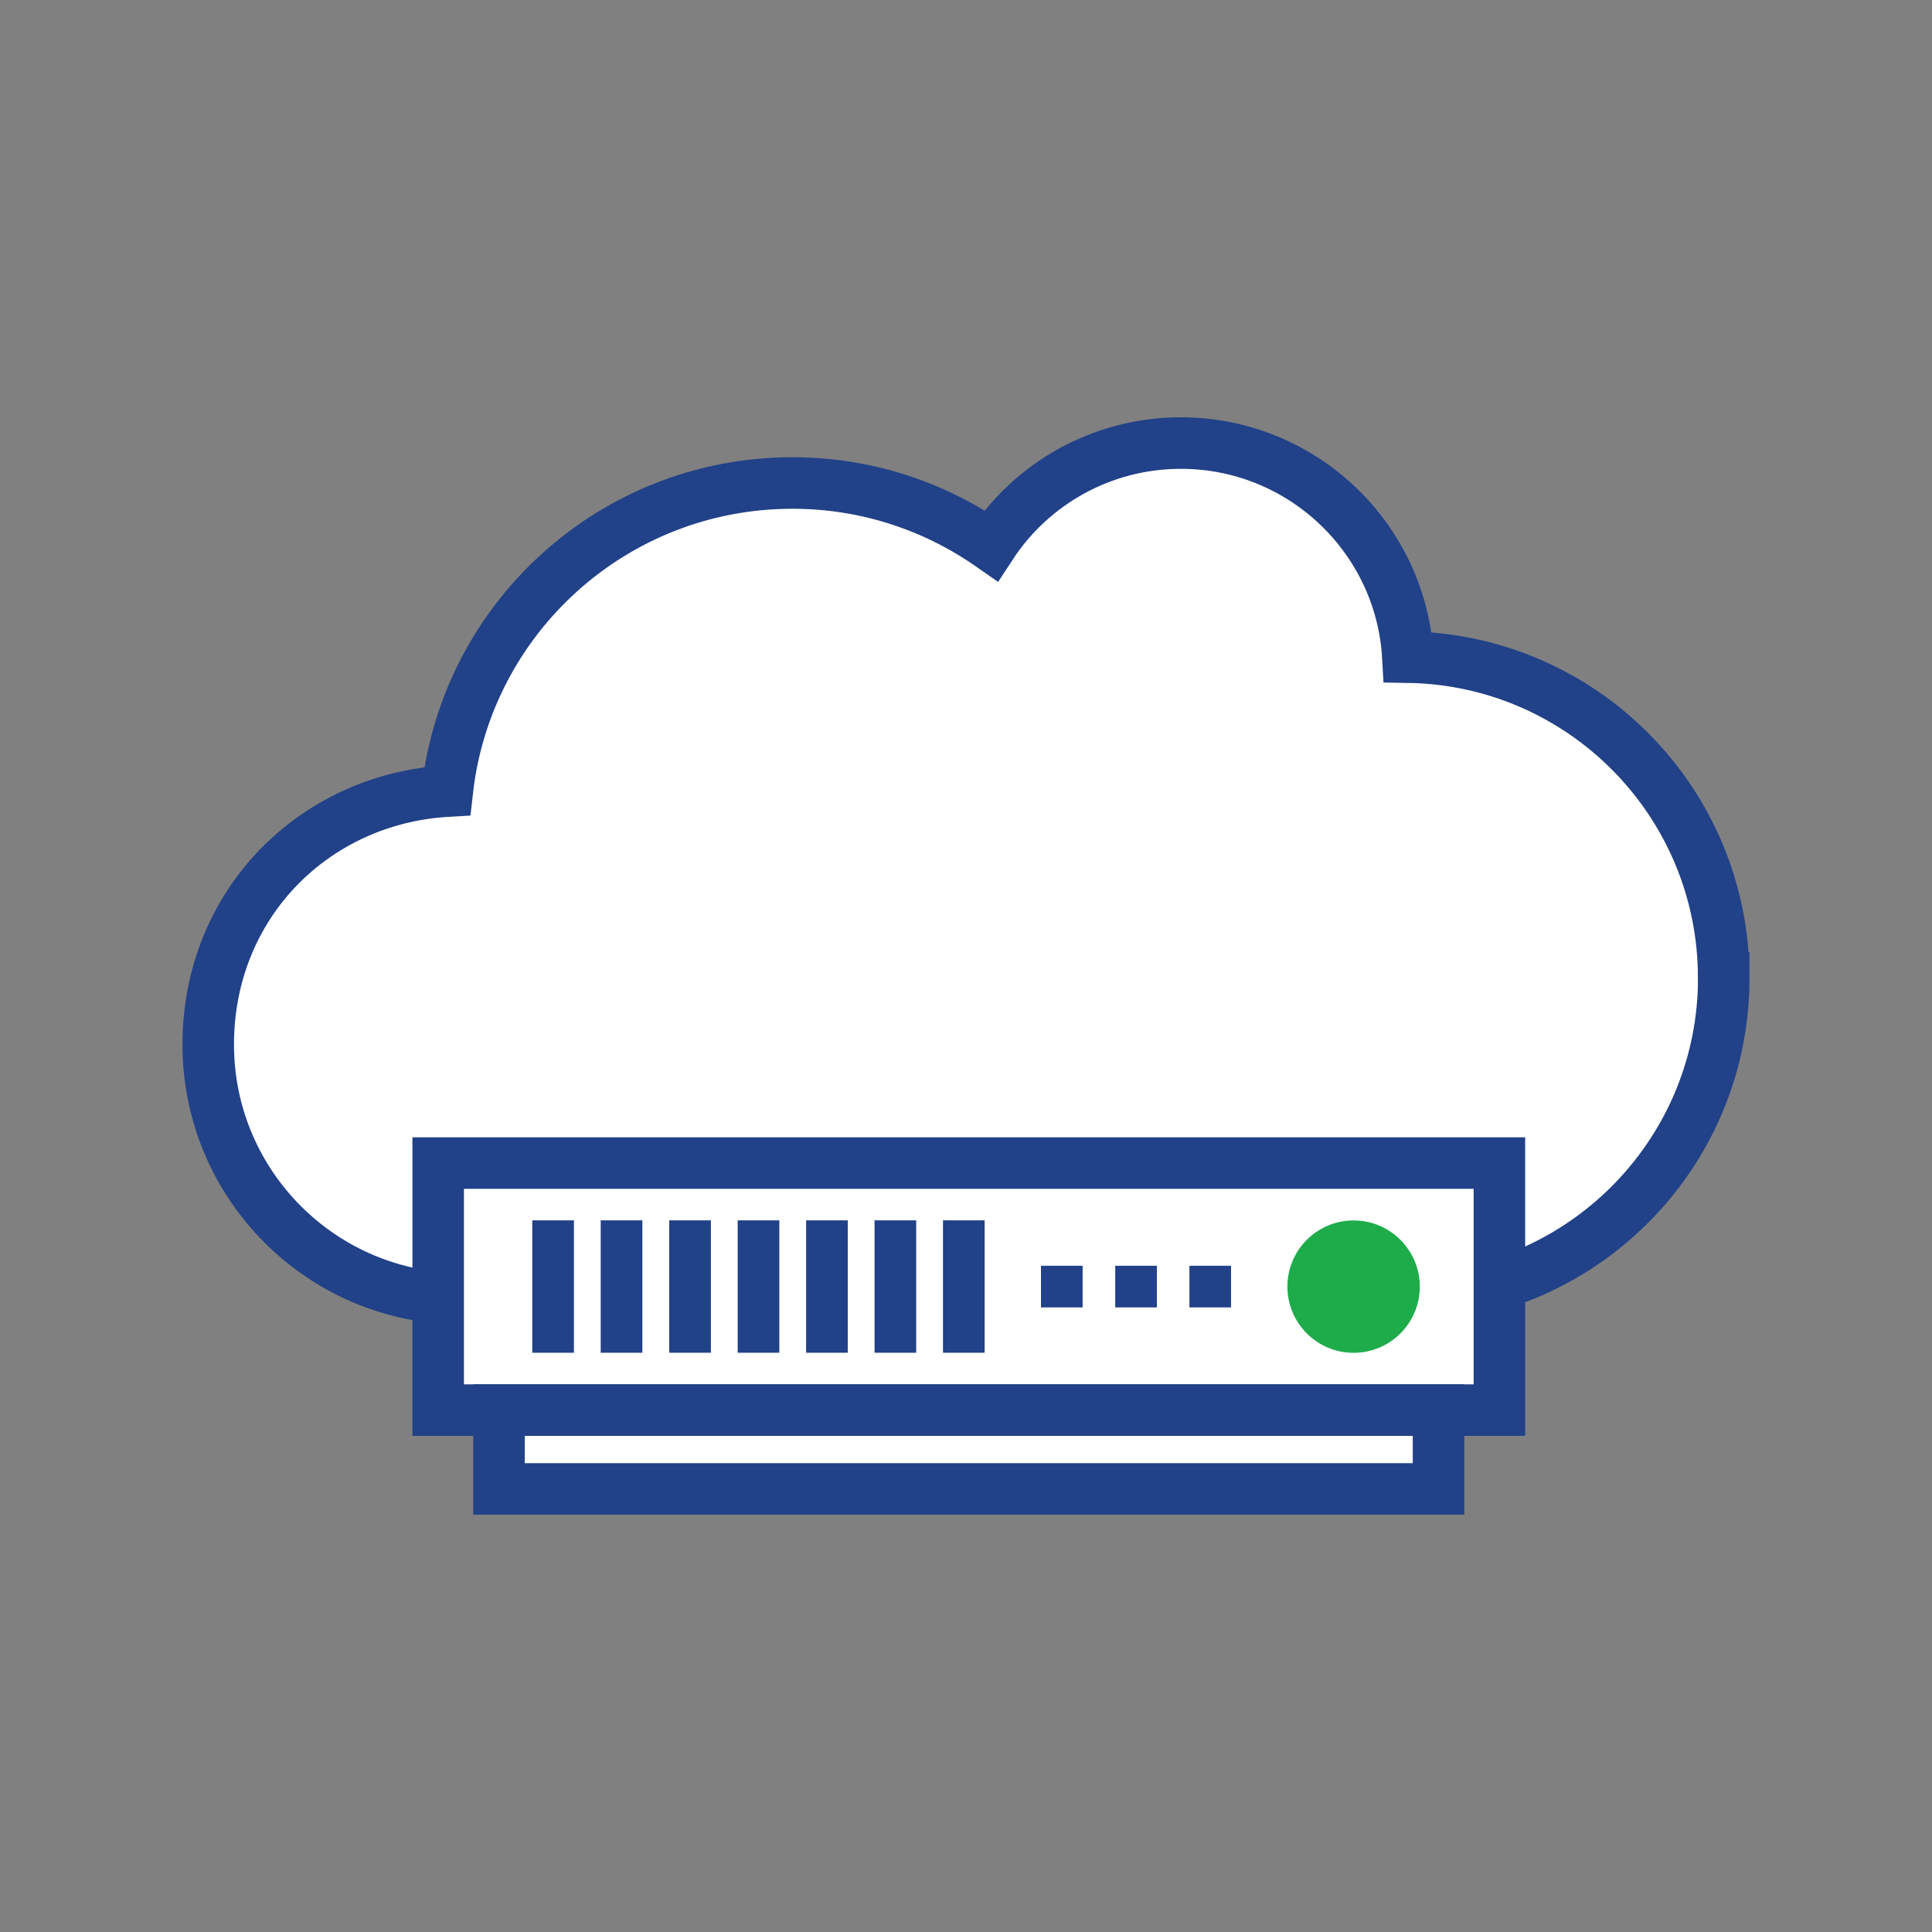
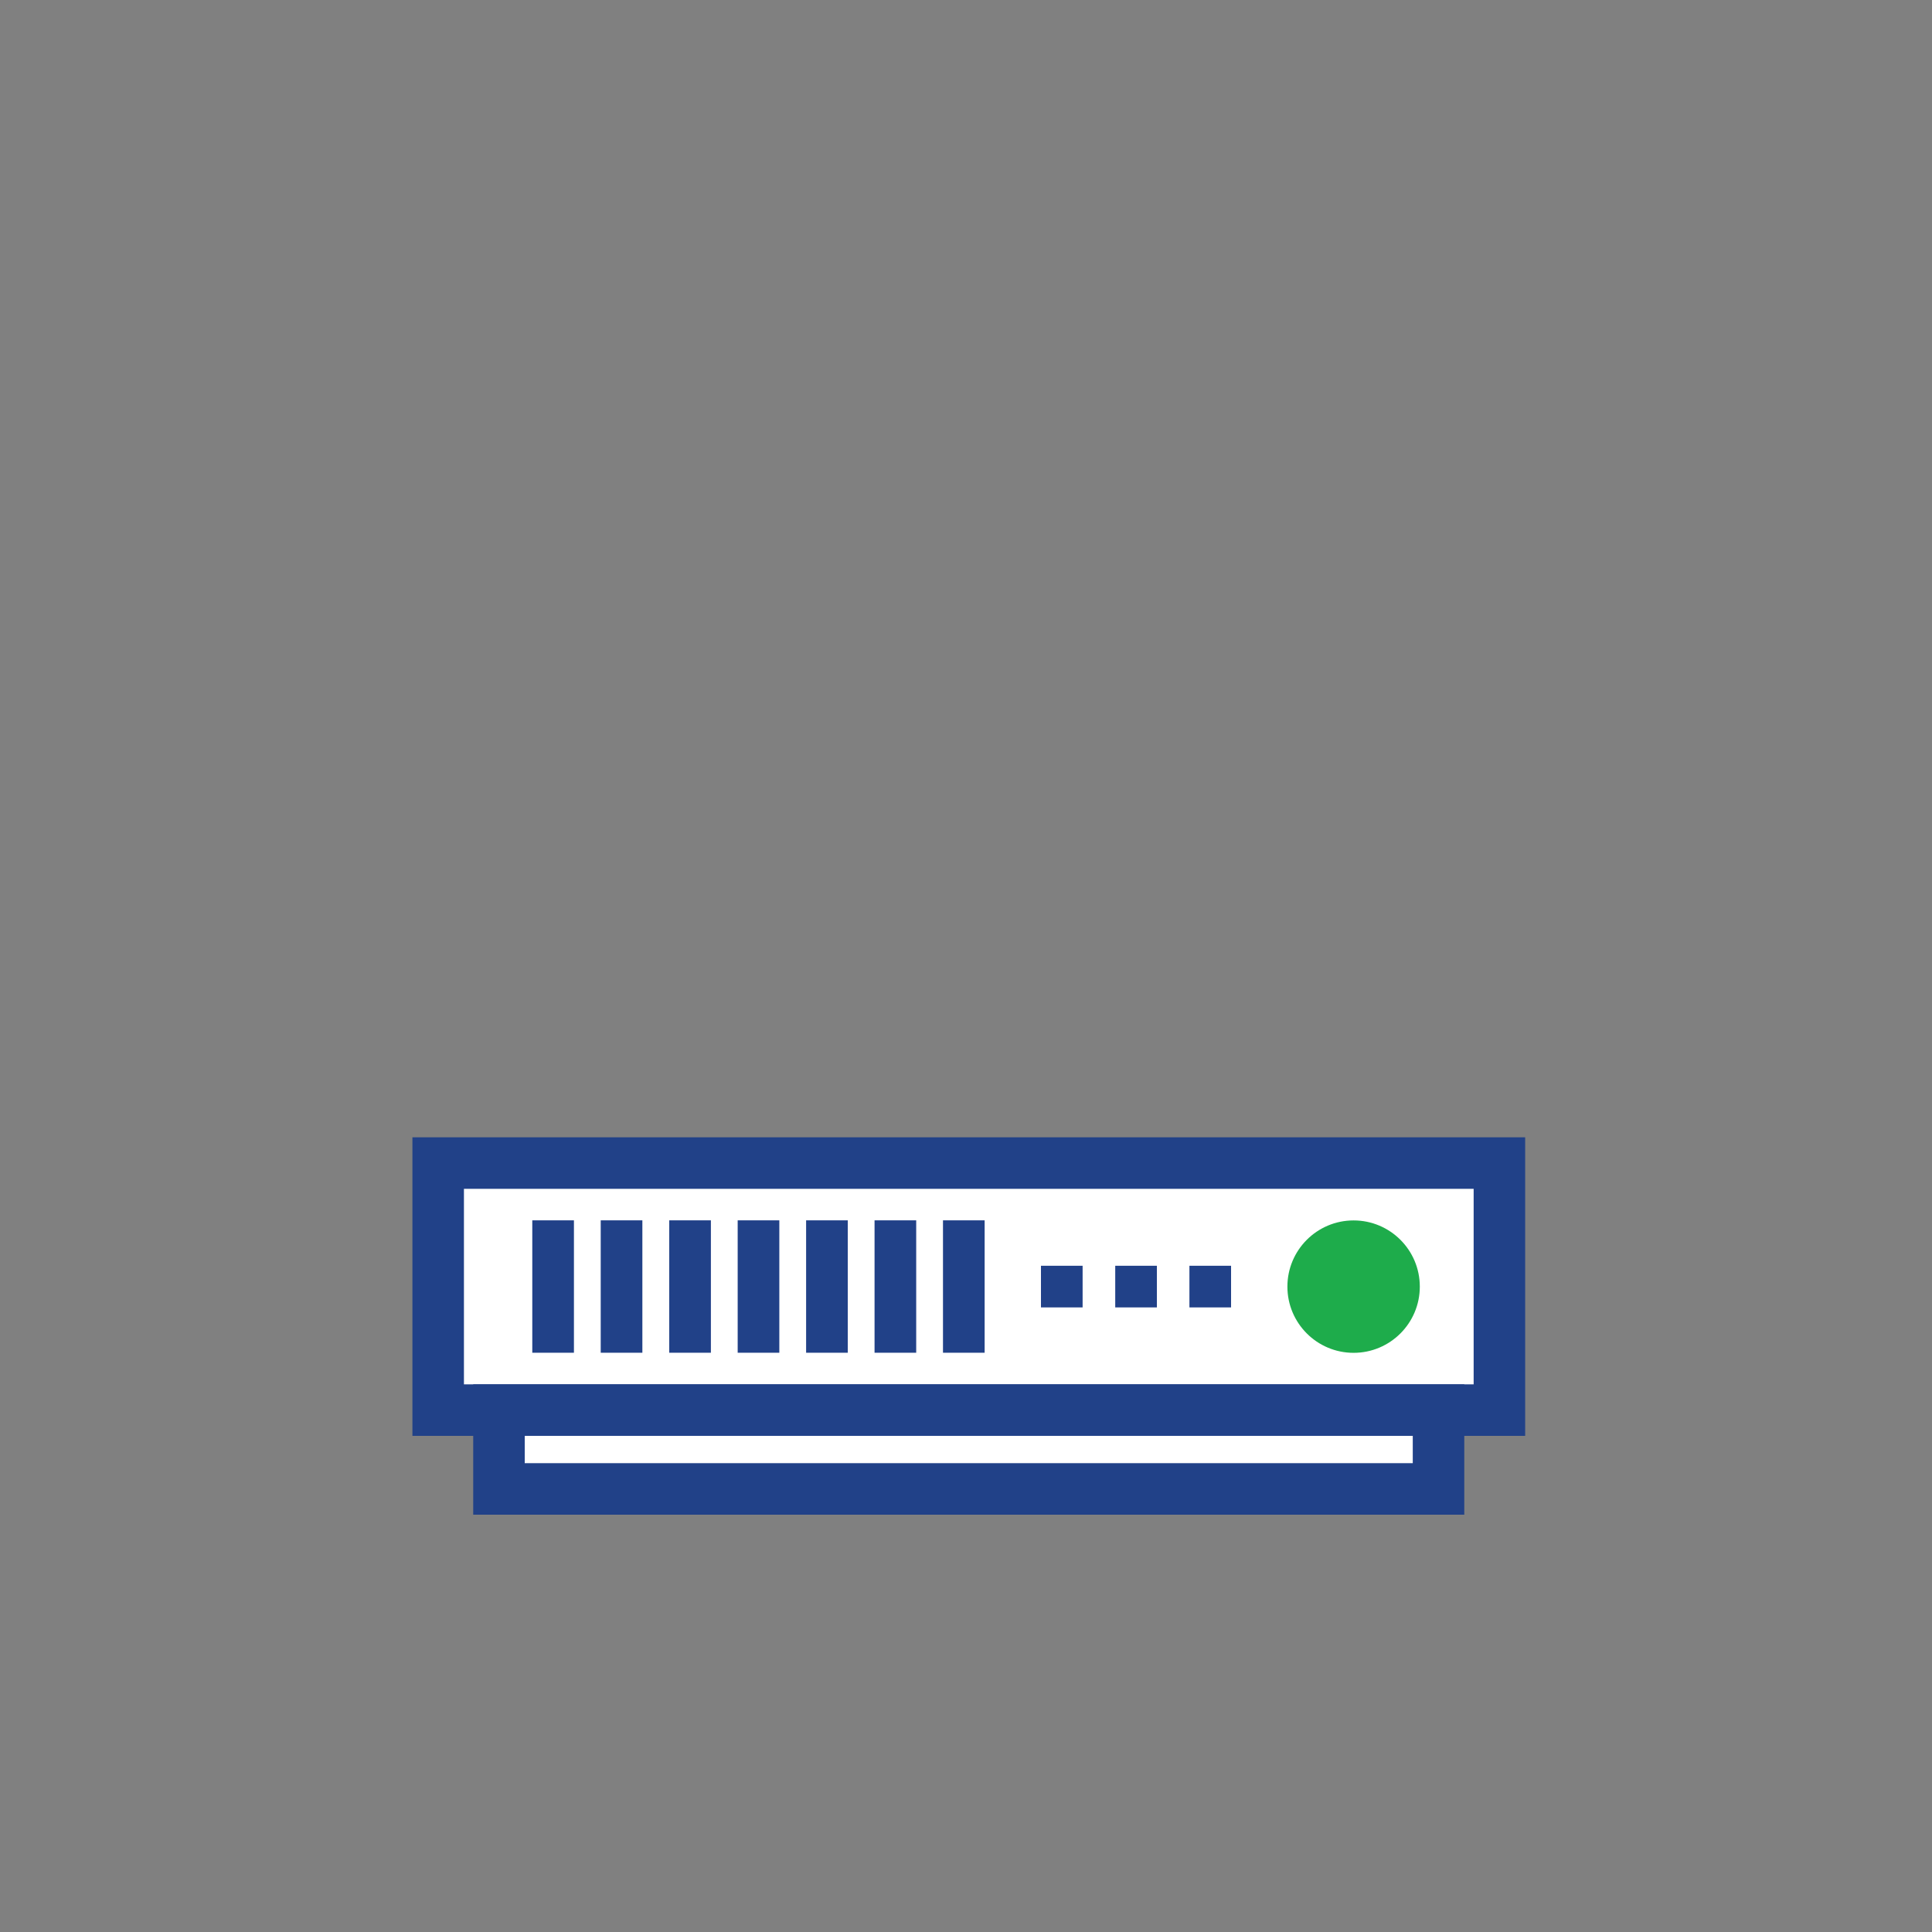
<svg xmlns="http://www.w3.org/2000/svg" id="Layer_2" viewBox="0 0 225 225">
  <rect x="0" y="0" width="225" height="225" fill="#808080" stroke="none" />
  <defs>
    <style>.cls-1{fill:none;}.cls-1,.cls-2,.cls-3{stroke-width:0px;}.cls-4{fill:#fff;stroke:#214188;stroke-miterlimit:10;stroke-width:6px;}.cls-2{fill:#214188;}.cls-3{fill:#1eac4b;}</style>
  </defs>
  <g id="Blank_Space_Toggle_">
    <rect class="cls-1" width="225" height="225" />
  </g>
  <g id="Multicolor">
-     <path class="cls-4" d="m200.75,113.88c0,20.04-15.78,36.39-35.58,37.32-.6.06-1.2.06-1.8.06H53.86c-16.35,0-29.61-13.26-29.61-29.61s12.33-28.62,27.84-29.52c2.25-20.19,19.38-35.88,40.2-35.88,8.61,0,16.56,2.7,23.13,7.29,4.71-7.2,12.87-11.94,22.11-11.94,14.1,0,25.65,11.04,26.43,24.93,20.37.3,36.78,16.92,36.78,37.35Z" />
    <rect class="cls-4" x="51.03" y="135.45" width="123.59" height="28.77" />
    <rect class="cls-4" x="58.11" y="164.22" width="109.42" height="9.18" />
    <circle class="cls-3" cx="157.64" cy="149.84" r="7.71" />
    <rect class="cls-2" x="138.52" y="147.41" width="4.85" height="4.85" />
    <rect class="cls-2" x="129.88" y="147.41" width="4.85" height="4.85" />
    <rect class="cls-2" x="121.23" y="147.41" width="4.85" height="4.85" />
    <rect class="cls-2" x="109.82" y="142.12" width="4.85" height="15.42" />
    <rect class="cls-2" x="101.85" y="142.12" width="4.85" height="15.42" />
    <rect class="cls-2" x="93.88" y="142.12" width="4.85" height="15.42" />
    <rect class="cls-2" x="85.91" y="142.12" width="4.85" height="15.42" />
    <rect class="cls-2" x="77.94" y="142.12" width="4.85" height="15.42" />
    <rect class="cls-2" x="69.96" y="142.12" width="4.85" height="15.42" />
    <rect class="cls-2" x="61.99" y="142.12" width="4.85" height="15.42" />
  </g>
</svg>